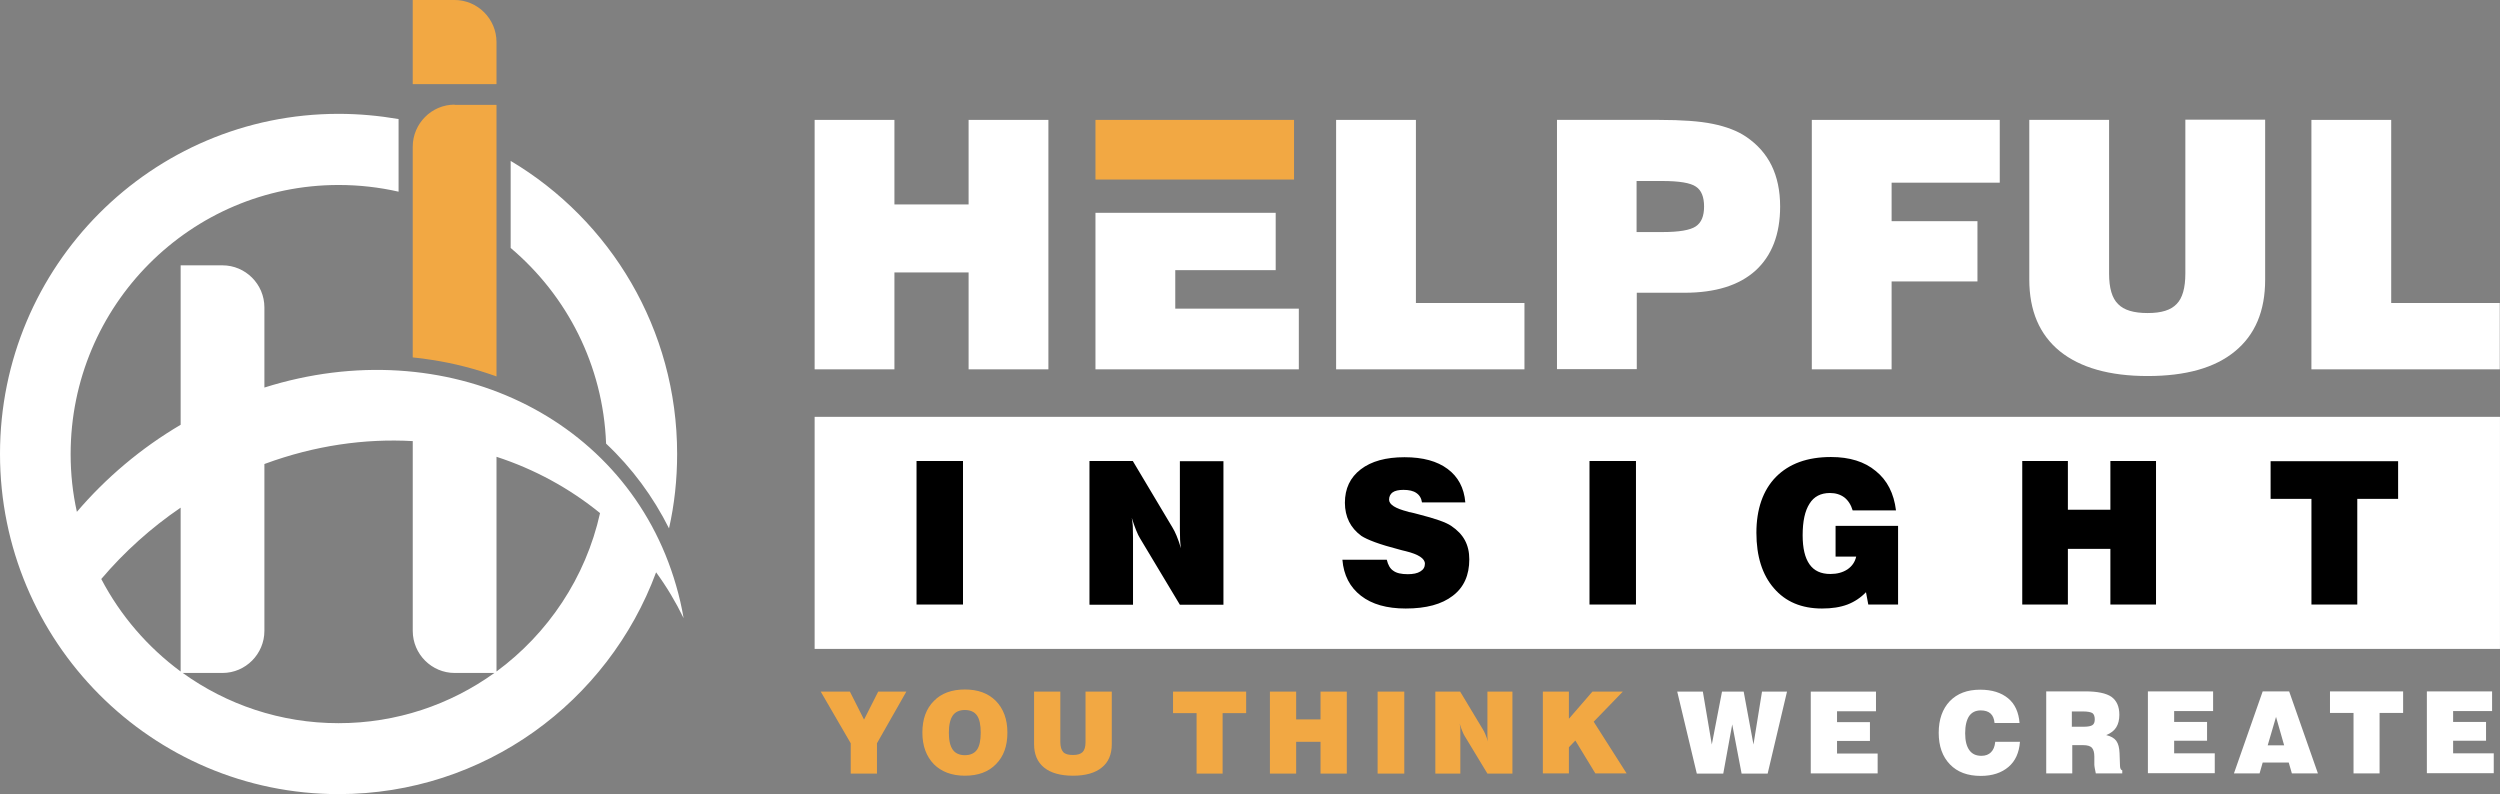
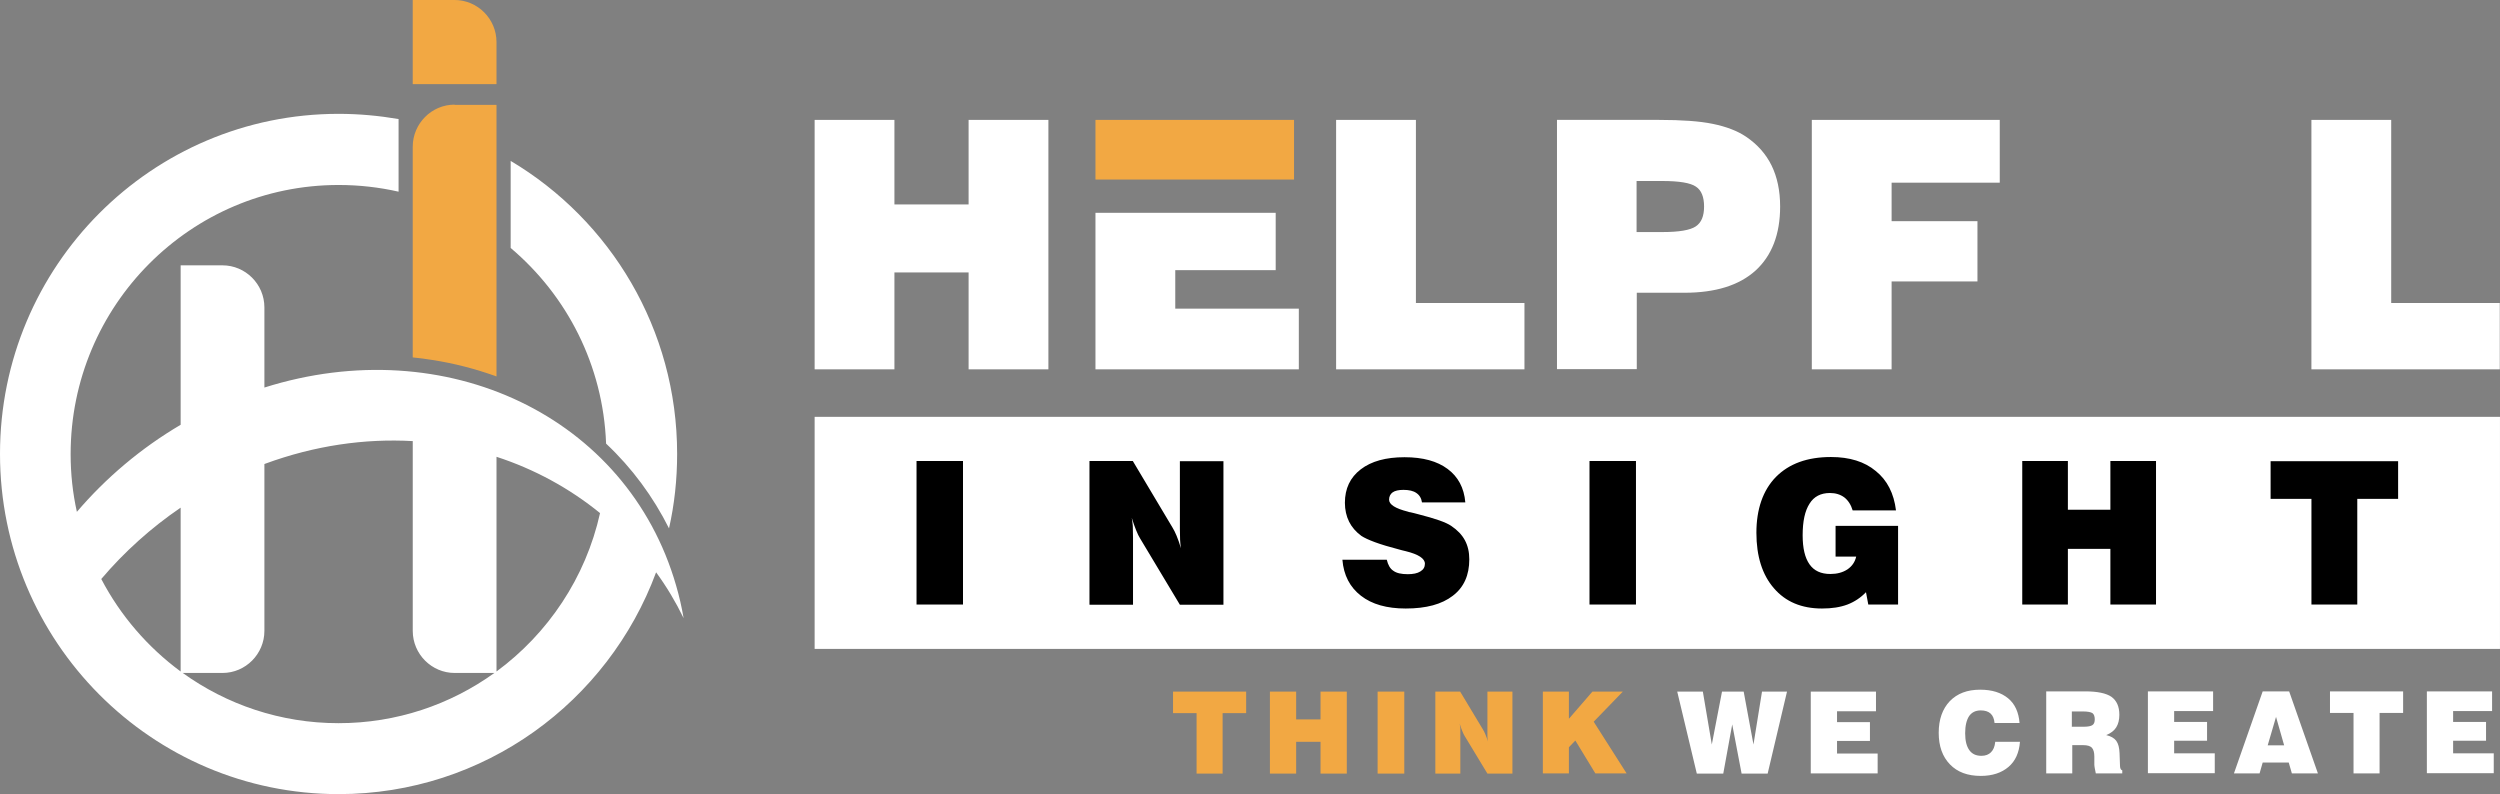
<svg xmlns="http://www.w3.org/2000/svg" width="170" height="54" viewBox="0 0 170 54" fill="none">
  <rect x="0" y="0" width="170" height="54" fill="#808080" stroke="none" />
  <g clip-path="url(#clip0_2060_4987)">
    <path fill-rule="evenodd" clip-rule="evenodd" d="M12.284 18.043H15.131C16.69 18.043 17.979 19.323 17.979 20.903V26.353C30.305 22.468 42.659 28.302 45.975 39.813C46.187 40.539 46.357 41.279 46.485 42.033C45.946 40.923 45.323 39.885 44.615 38.917C41.356 47.725 32.926 54 23.023 54C10.314 54 0 43.641 0 30.863C0 18.085 10.314 7.741 23.023 7.741C24.411 7.741 25.771 7.869 27.103 8.096V13.034C25.785 12.735 24.425 12.579 23.023 12.579C12.964 12.579 4.803 20.775 4.803 30.878C4.803 32.229 4.945 33.538 5.228 34.805C7.197 32.5 9.577 30.479 12.284 28.885V18.043ZM34.725 10.957V16.862C38.536 20.078 41.016 24.83 41.214 30.166C42.985 31.831 44.416 33.78 45.493 35.929C45.861 34.307 46.045 32.613 46.045 30.863C46.045 22.383 41.498 14.969 34.725 10.942V10.957ZM17.979 31.561V42.901C17.979 44.466 16.704 45.761 15.131 45.761H12.425C15.415 47.91 19.07 49.176 23.023 49.176C26.976 49.176 30.631 47.91 33.62 45.761H30.914C29.356 45.761 28.067 44.481 28.067 42.901V29.995C24.808 29.81 21.408 30.294 18.036 31.532L17.965 31.561H17.979ZM33.762 31.062V45.662C37.261 43.086 39.826 39.287 40.803 34.89C38.721 33.197 36.34 31.902 33.762 31.062ZM6.886 39.372C8.189 41.862 10.045 44.011 12.284 45.662V34.52C10.258 35.9 8.444 37.537 6.886 39.372Z" fill="white" />
    <path fill-rule="evenodd" clip-rule="evenodd" d="M30.914 7.129H33.762V25.599C32.345 25.086 30.872 24.702 29.37 24.474C28.931 24.403 28.506 24.346 28.066 24.304V9.975C28.066 8.41 29.341 7.115 30.914 7.115V7.129Z" fill="#F2A843" />
    <path fill-rule="evenodd" clip-rule="evenodd" d="M28.066 0H30.914C32.473 0 33.762 1.281 33.762 2.86V5.72H28.066V0Z" fill="#F2A843" />
    <path d="M169.998 28.345H55.395V44.125H169.998V28.345Z" fill="white" />
    <path fill-rule="evenodd" clip-rule="evenodd" d="M157.176 25.115V8.153H162.602V20.604H169.984V25.115H157.176Z" fill="white" />
-     <path fill-rule="evenodd" clip-rule="evenodd" d="M137.992 8.153H143.418V18.612C143.418 19.579 143.617 20.277 144.028 20.675C144.424 21.088 145.09 21.287 146.04 21.287C146.989 21.287 147.612 21.088 148.009 20.675C148.406 20.277 148.604 19.579 148.604 18.598V8.139H154.03V19.025C154.03 21.145 153.35 22.767 151.976 23.891C150.616 25.015 148.632 25.57 146.04 25.57C143.447 25.57 141.449 25.001 140.061 23.877C138.686 22.753 137.992 21.131 137.992 19.01V8.125V8.153Z" fill="white" />
    <path fill-rule="evenodd" clip-rule="evenodd" d="M123.203 25.115V8.153H135.983V12.422H128.629V15.04H134.467V19.138H128.629V25.115H123.203Z" fill="white" />
    <path fill-rule="evenodd" clip-rule="evenodd" d="M105.875 25.115V8.153H112.817C114.362 8.153 115.58 8.239 116.473 8.424C117.379 8.609 118.13 8.893 118.725 9.292C119.504 9.818 120.085 10.473 120.468 11.255C120.85 12.038 121.049 12.963 121.049 14.044C121.049 15.937 120.482 17.388 119.377 18.398C118.258 19.409 116.643 19.907 114.546 19.907H111.301V25.1H105.875V25.115ZM111.301 15.78H113.044C114.177 15.78 114.928 15.652 115.311 15.396C115.693 15.14 115.877 14.699 115.877 14.044C115.877 13.39 115.693 12.934 115.325 12.693C114.957 12.436 114.192 12.308 113.03 12.308H111.287V15.78H111.301Z" fill="white" />
    <path fill-rule="evenodd" clip-rule="evenodd" d="M90.856 25.115V8.153H96.282V20.604H103.663V25.115H90.856Z" fill="white" />
    <path fill-rule="evenodd" clip-rule="evenodd" d="M74.492 12.209V8.153H87.994V12.209H79.918H74.492Z" fill="#F2A843" />
    <path fill-rule="evenodd" clip-rule="evenodd" d="M74.492 25.115V14.471H79.918H86.747V18.37H79.918V20.988H88.32V25.115H74.492Z" fill="white" />
    <path fill-rule="evenodd" clip-rule="evenodd" d="M55.395 25.115V8.153H60.821V13.902H65.865V8.153H71.291V25.115H65.865V18.526H60.821V25.115H55.395Z" fill="white" />
-     <path fill-rule="evenodd" clip-rule="evenodd" d="M57.849 52.605V50.542L55.809 47.028H57.792L58.755 48.934L59.719 47.028H61.632L59.634 50.542V52.605H57.849ZM64.522 49.816C64.522 50.343 64.607 50.727 64.791 50.983C64.961 51.225 65.244 51.353 65.613 51.353C65.981 51.353 66.264 51.225 66.434 50.983C66.605 50.741 66.689 50.343 66.689 49.816C66.689 49.29 66.605 48.892 66.434 48.65C66.264 48.408 65.981 48.28 65.613 48.28C65.244 48.28 64.961 48.408 64.791 48.65C64.621 48.892 64.522 49.29 64.522 49.816ZM62.722 49.816C62.722 48.906 62.977 48.194 63.502 47.668C64.012 47.141 64.72 46.885 65.613 46.885C66.505 46.885 67.2 47.141 67.724 47.668C68.234 48.194 68.503 48.906 68.503 49.816C68.503 50.727 68.248 51.439 67.724 51.965C67.214 52.492 66.505 52.748 65.613 52.748C64.72 52.748 64.012 52.477 63.502 51.965C62.992 51.439 62.722 50.727 62.722 49.816ZM70.317 47.028H72.102V50.457C72.102 50.77 72.172 50.998 72.3 51.14C72.427 51.282 72.654 51.339 72.966 51.339C73.278 51.339 73.49 51.268 73.618 51.14C73.745 51.012 73.816 50.784 73.816 50.457V47.028H75.601V50.599C75.601 51.296 75.374 51.837 74.921 52.193C74.468 52.563 73.816 52.748 72.966 52.748C72.116 52.748 71.45 52.563 70.996 52.193C70.543 51.823 70.317 51.296 70.317 50.599V47.028Z" fill="#F2A843" />
    <path fill-rule="evenodd" clip-rule="evenodd" d="M81.367 52.605V48.493H79.766V47.027H84.739V48.493H83.138V52.605H81.352H81.367ZM86.354 52.605V47.027H88.139V48.92H89.796V47.027H91.582V52.605H89.796V50.442H88.139V52.605H86.354ZM93.678 52.605V47.027H95.492V52.605H93.678ZM97.603 52.605V47.027H99.289L100.847 49.617C100.89 49.688 100.947 49.788 101.003 49.93C101.06 50.058 101.117 50.229 101.173 50.414C101.159 50.314 101.145 50.2 101.145 50.087C101.145 49.973 101.145 49.831 101.145 49.66V47.027H102.845V52.605H101.145L99.586 50.03C99.544 49.959 99.487 49.845 99.431 49.702C99.374 49.56 99.317 49.404 99.261 49.219C99.275 49.318 99.289 49.418 99.303 49.532C99.303 49.645 99.303 49.788 99.303 49.987V52.605H97.617H97.603ZM104.914 52.605V47.027H106.685V48.877L108.286 47.027H110.354L108.371 49.076L110.609 52.591H108.484L107.124 50.357L106.685 50.812V52.591H104.914V52.605Z" fill="#F2A843" />
    <path fill-rule="evenodd" clip-rule="evenodd" d="M115.383 52.605L114.051 47.027H115.793L116.403 50.627L117.097 47.027H118.57L119.236 50.627L119.817 47.027H121.517L120.2 52.605H118.429L117.791 49.261L117.182 52.605H115.383ZM123.132 52.605V47.027H127.567V48.365H124.918V49.105H127.156V50.385H124.918V51.239H127.68V52.591H123.132V52.605Z" fill="white" />
    <path fill-rule="evenodd" clip-rule="evenodd" d="M135.672 50.443H137.357C137.301 51.182 137.046 51.752 136.578 52.15C136.111 52.548 135.487 52.762 134.694 52.762C133.801 52.762 133.107 52.506 132.597 51.979C132.087 51.453 131.832 50.741 131.832 49.831C131.832 48.92 132.087 48.209 132.583 47.682C133.093 47.156 133.773 46.899 134.651 46.899C135.459 46.899 136.082 47.099 136.55 47.483C137.017 47.867 137.272 48.436 137.329 49.162H135.629C135.601 48.877 135.516 48.664 135.36 48.522C135.204 48.379 134.977 48.308 134.694 48.308C134.34 48.308 134.085 48.436 133.901 48.692C133.731 48.948 133.631 49.333 133.631 49.859C133.631 50.386 133.731 50.755 133.915 51.012C134.099 51.268 134.368 51.396 134.736 51.396C135.02 51.396 135.232 51.31 135.388 51.154C135.544 50.997 135.643 50.77 135.672 50.471V50.443ZM140.899 49.418H141.707C141.99 49.418 142.189 49.375 142.288 49.304C142.401 49.233 142.444 49.091 142.444 48.906C142.444 48.721 142.387 48.564 142.288 48.493C142.175 48.422 141.962 48.379 141.65 48.379H140.885V49.432L140.899 49.418ZM139.143 52.591V47.013H141.792C142.628 47.013 143.223 47.141 143.577 47.383C143.931 47.639 144.116 48.038 144.116 48.607C144.116 48.948 144.045 49.233 143.903 49.461C143.761 49.688 143.535 49.859 143.223 49.987C143.535 50.058 143.761 50.186 143.903 50.371C144.045 50.571 144.116 50.841 144.13 51.225L144.158 52.008C144.158 52.008 144.158 52.008 144.158 52.022C144.158 52.25 144.215 52.363 144.314 52.378V52.591H142.515C142.486 52.463 142.458 52.335 142.444 52.235C142.43 52.136 142.415 52.065 142.415 52.008V51.453C142.415 51.168 142.359 50.969 142.245 50.841C142.132 50.727 141.934 50.67 141.665 50.67H140.914V52.591H139.157H139.143ZM146.057 52.591V47.013H150.491V48.351H147.842V49.091H150.08V50.371H147.842V51.225H150.604V52.577H146.057V52.591ZM154.203 50.684H155.322L154.77 48.749L154.203 50.684ZM151.908 52.591L153.863 47.013H155.662L157.618 52.591H155.847L155.634 51.851H153.863L153.651 52.591H151.894H151.908ZM160.04 52.591V48.479H158.439V47.013H163.412V48.479H161.811V52.591H160.026H160.04ZM165.027 52.591V47.013H169.462V48.351H166.812V49.091H169.051V50.371H166.812V51.225H169.575V52.577H165.027V52.591Z" fill="white" />
    <path fill-rule="evenodd" clip-rule="evenodd" d="M62.324 41.108V31.347H65.484V41.108H62.324ZM74.084 41.108V31.347H77.03L79.737 35.886C79.822 36.014 79.906 36.199 80.006 36.427C80.105 36.669 80.204 36.939 80.303 37.281C80.275 37.11 80.261 36.925 80.246 36.711C80.246 36.512 80.232 36.256 80.232 35.957V31.361H83.194V41.123H80.232L77.526 36.612C77.441 36.484 77.356 36.299 77.257 36.057C77.158 35.815 77.059 35.53 76.96 35.217C76.988 35.388 77.016 35.573 77.03 35.758C77.03 35.943 77.045 36.213 77.045 36.555V41.123H74.098L74.084 41.108ZM91.283 38.063H94.301C94.386 38.419 94.528 38.675 94.754 38.817C94.967 38.974 95.293 39.045 95.732 39.045C96.086 39.045 96.384 38.988 96.582 38.86C96.795 38.732 96.894 38.561 96.894 38.334C96.894 37.978 96.455 37.693 95.59 37.48C95.42 37.437 95.279 37.409 95.194 37.38C94.485 37.195 93.918 37.025 93.493 36.868C93.068 36.711 92.771 36.569 92.573 36.441C92.204 36.171 91.921 35.843 91.737 35.474C91.552 35.103 91.453 34.662 91.453 34.193C91.453 33.225 91.808 32.471 92.53 31.916C93.253 31.361 94.244 31.091 95.505 31.091C96.766 31.091 97.73 31.361 98.438 31.888C99.147 32.414 99.557 33.168 99.642 34.164H96.695C96.653 33.88 96.525 33.666 96.313 33.524C96.115 33.382 95.817 33.311 95.434 33.311C95.109 33.311 94.854 33.368 94.698 33.481C94.542 33.595 94.457 33.766 94.457 33.979C94.457 34.307 94.882 34.577 95.732 34.791C95.803 34.819 95.859 34.833 95.902 34.833C96.029 34.862 96.214 34.904 96.469 34.975C97.588 35.26 98.325 35.516 98.679 35.758C99.104 36.043 99.416 36.37 99.614 36.74C99.812 37.11 99.912 37.537 99.912 38.035C99.912 39.116 99.543 39.941 98.792 40.511C98.041 41.094 96.979 41.379 95.59 41.379C94.301 41.379 93.295 41.094 92.544 40.511C91.793 39.927 91.368 39.116 91.283 38.063ZM108.086 41.108V31.347H111.246V41.108H108.086ZM127.043 41.108L126.887 40.269C126.533 40.639 126.108 40.923 125.626 41.108C125.13 41.293 124.564 41.379 123.898 41.379C122.509 41.379 121.418 40.923 120.625 39.998C119.832 39.088 119.435 37.821 119.435 36.228C119.435 34.634 119.874 33.339 120.767 32.428C121.659 31.532 122.892 31.077 124.507 31.077C125.768 31.077 126.788 31.39 127.553 32.03C128.332 32.656 128.786 33.553 128.927 34.705H125.98C125.867 34.321 125.669 34.022 125.414 33.823C125.144 33.624 124.819 33.524 124.436 33.524C123.813 33.524 123.345 33.766 123.048 34.25C122.736 34.734 122.58 35.445 122.58 36.398C122.58 37.281 122.736 37.935 123.048 38.376C123.359 38.817 123.827 39.031 124.464 39.031C124.918 39.031 125.3 38.931 125.626 38.718C125.938 38.504 126.136 38.22 126.221 37.85H124.819V35.758H129.069V41.108H127.071H127.043ZM137.513 41.108V31.347H140.616V34.662H143.506V31.347H146.609V41.108H143.506V37.323H140.616V41.108H137.513ZM157.178 41.108V33.922H154.401V31.361H163.072V33.922H160.295V41.108H157.192H157.178Z" fill="black" />
  </g>
  <defs>
    <clipPath id="clip0_2060_4987">
      <rect width="170" height="54" fill="white" />
    </clipPath>
  </defs>
</svg>